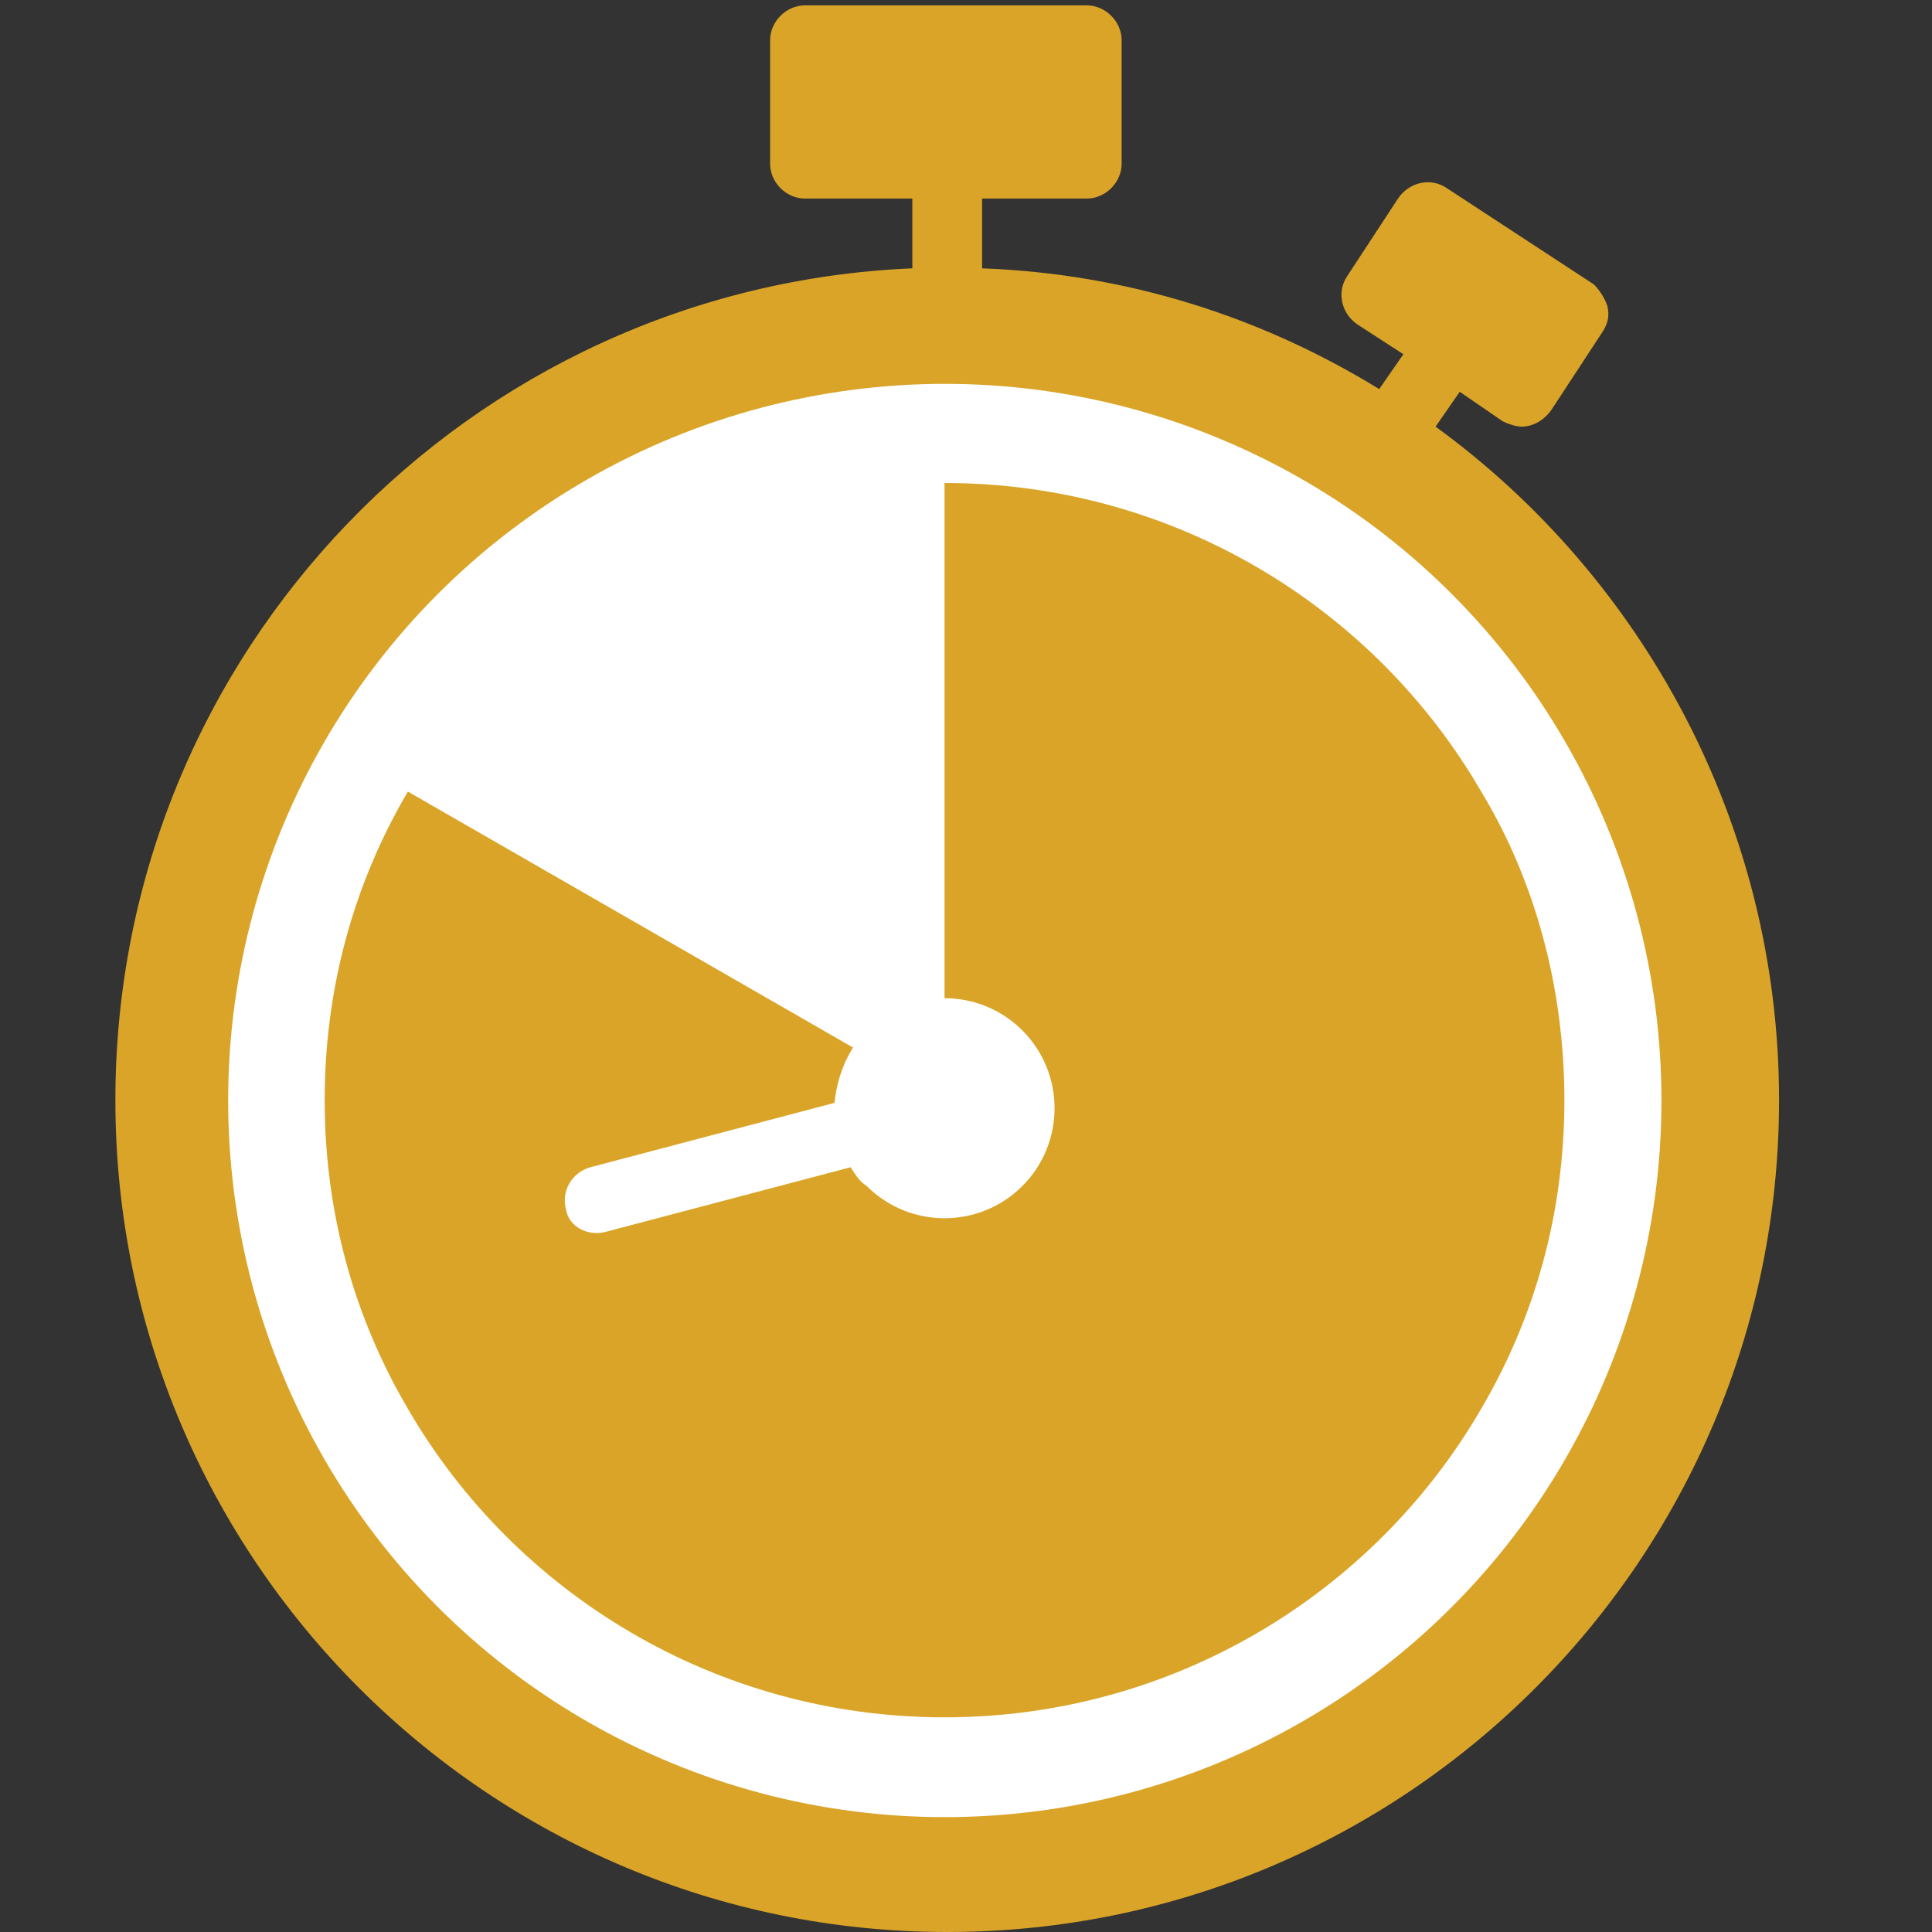
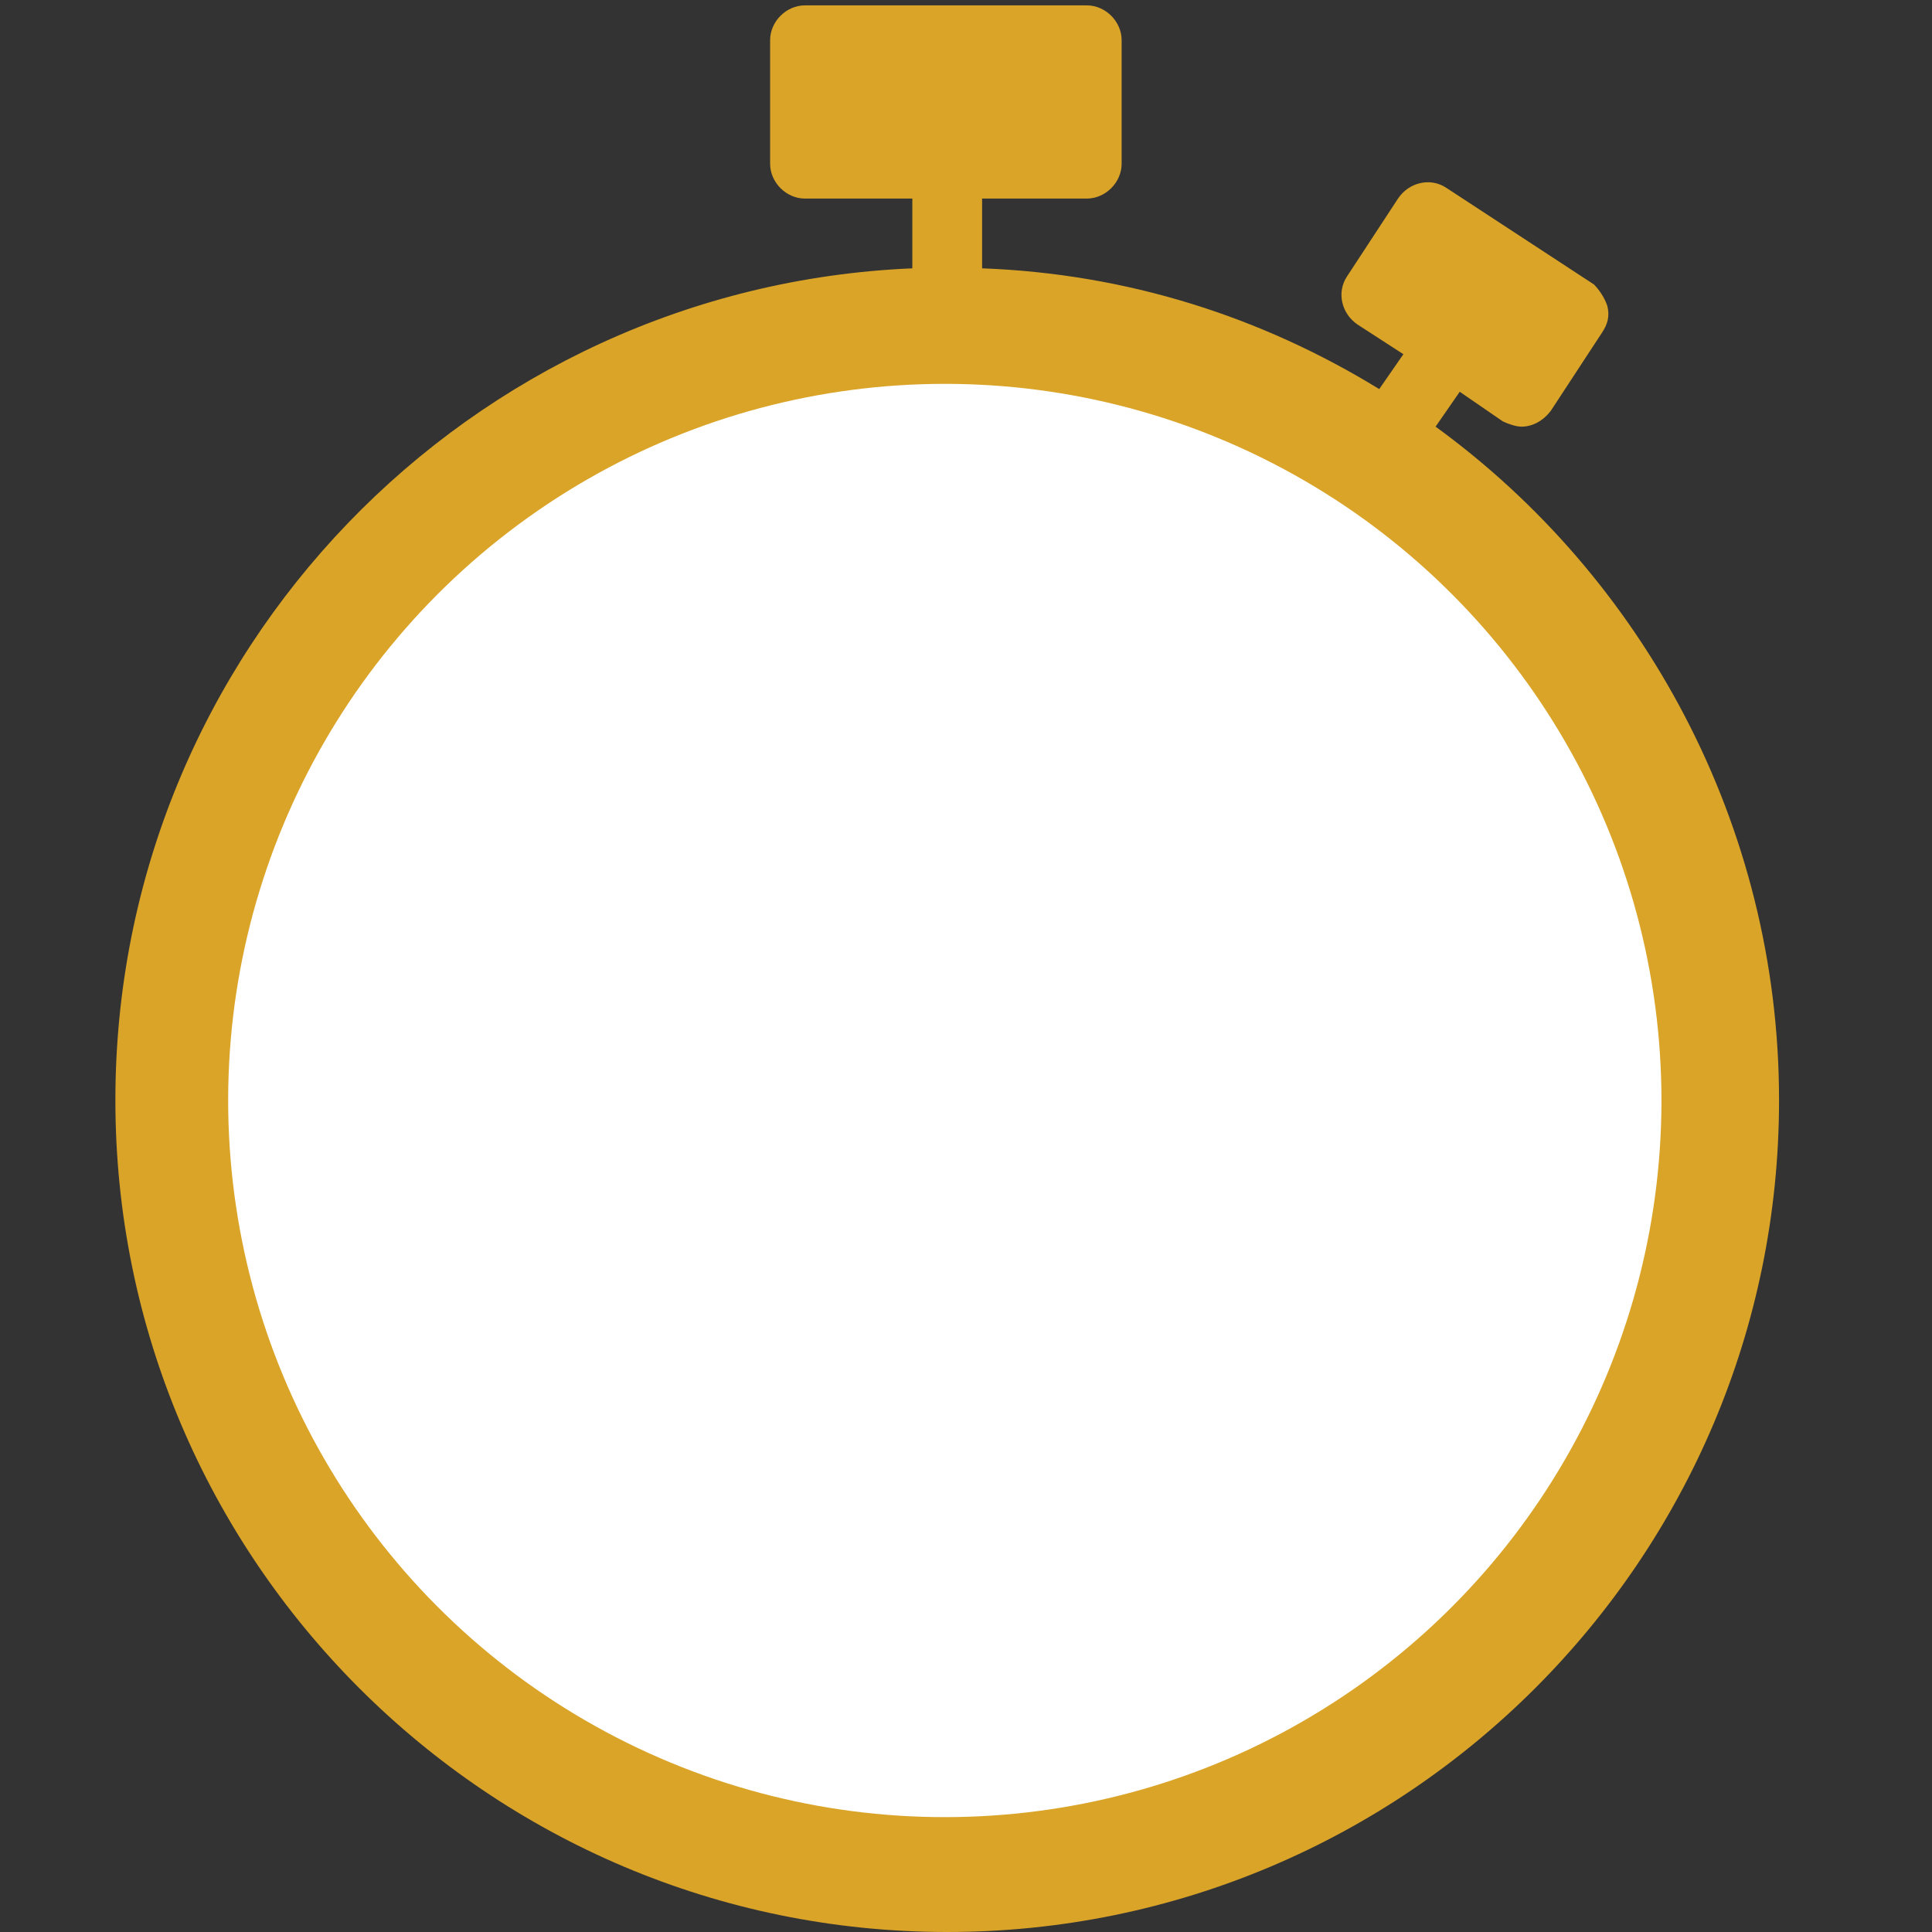
<svg xmlns="http://www.w3.org/2000/svg" version="1.1" id="Layer_1" x="0px" y="0px" viewBox="0 0 72 72" style="enable-background:new 0 0 72 72;" xml:space="preserve">
  <rect x="0" y="0" width="72" height="72" fill="#333333" stroke="none" />
  <style type="text/css">
	.st0{fill:#DAA428;}
	.st1{fill:#FFFFFF;}
</style>
  <g>
    <g>
      <path class="st0" d="M53.5,15.9l0.9-1.3l1.6,1.1c0.2,0.1,0.5,0.2,0.7,0.2c0.4,0,0.8-0.2,1.1-0.6l1.9-2.9c0.2-0.3,0.3-0.6,0.2-1    c-0.1-0.3-0.3-0.6-0.5-0.8L53.9,7c-0.6-0.4-1.4-0.2-1.8,0.4l-1.9,2.9c-0.4,0.6-0.2,1.4,0.4,1.8l1.7,1.1l-0.9,1.3    C47,11.8,42,10.2,36.6,10V7.4h3.9c0.7,0,1.3-0.6,1.3-1.3V1.5c0-0.7-0.6-1.3-1.3-1.3H30c-0.7,0-1.3,0.6-1.3,1.3v4.6    c0,0.7,0.6,1.3,1.3,1.3h4V10C17.5,10.7,4.3,24.3,4.3,41c0,17.1,13.9,31,31,31c17.1,0,31-13.9,31-31C66.3,30.7,61.2,21.5,53.5,15.9    z" />
      <ellipse transform="matrix(0.997 -8.073138e-02 8.073138e-02 0.997 -3.194 2.977)" class="st1" cx="35.2" cy="41" rx="26.7" ry="26.7" />
-       <path class="st0" d="M55.2,29.5c-4-6.9-11.5-11.5-20-11.5h0V41l-20-11.5c-2,3.4-3.1,7.3-3.1,11.5c0,4.2,1.1,8.1,3.1,11.5    c4,6.9,11.5,11.5,20,11.5h0c8.5,0,16-4.6,20-11.5c2-3.4,3.1-7.3,3.1-11.5C58.3,36.8,57.2,32.8,55.2,29.5z" />
-       <path class="st1" d="M22.6,45.9l9.1-2.4c0.2,0.3,0.3,0.5,0.6,0.7c1.6,1.6,4.2,1.6,5.8,0c1.6-1.6,1.6-4.2,0-5.8    c-1.6-1.6-4.2-1.6-5.8,0c-0.7,0.7-1.1,1.7-1.2,2.7l-9.1,2.4c-0.7,0.2-1.1,0.9-0.9,1.6C21.2,45.7,21.9,46.1,22.6,45.9z" />
    </g>
  </g>
</svg>